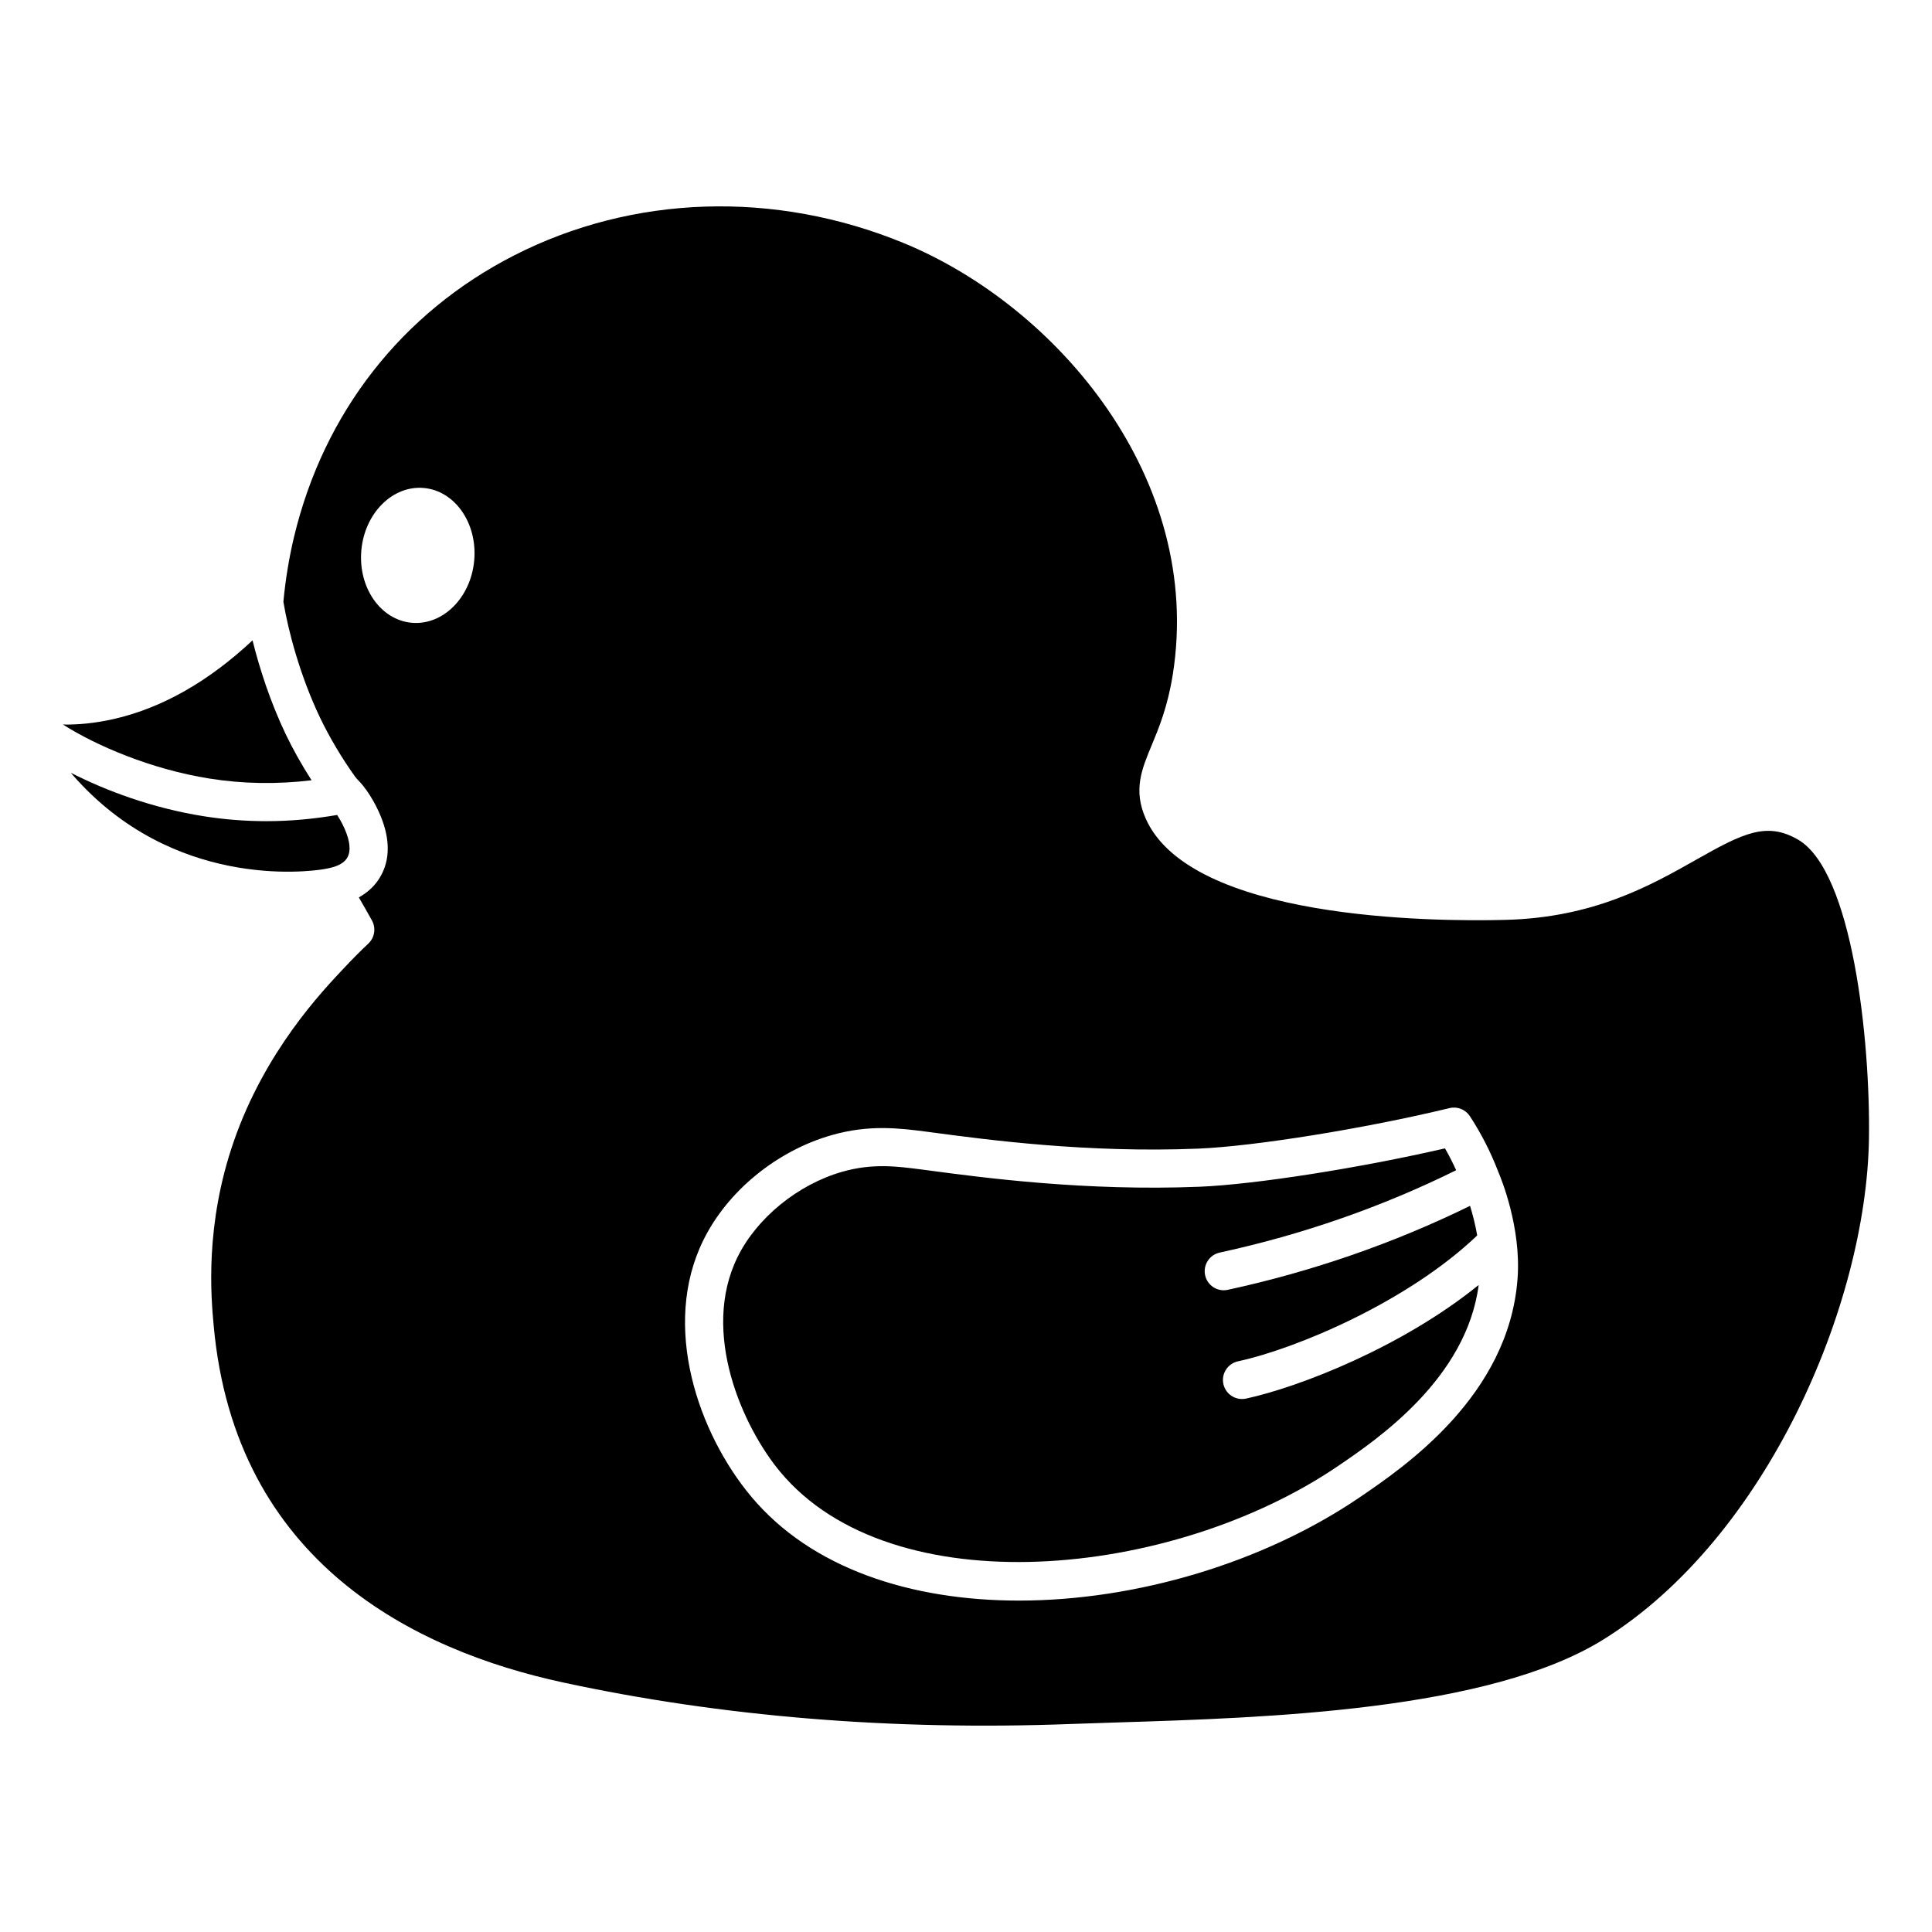
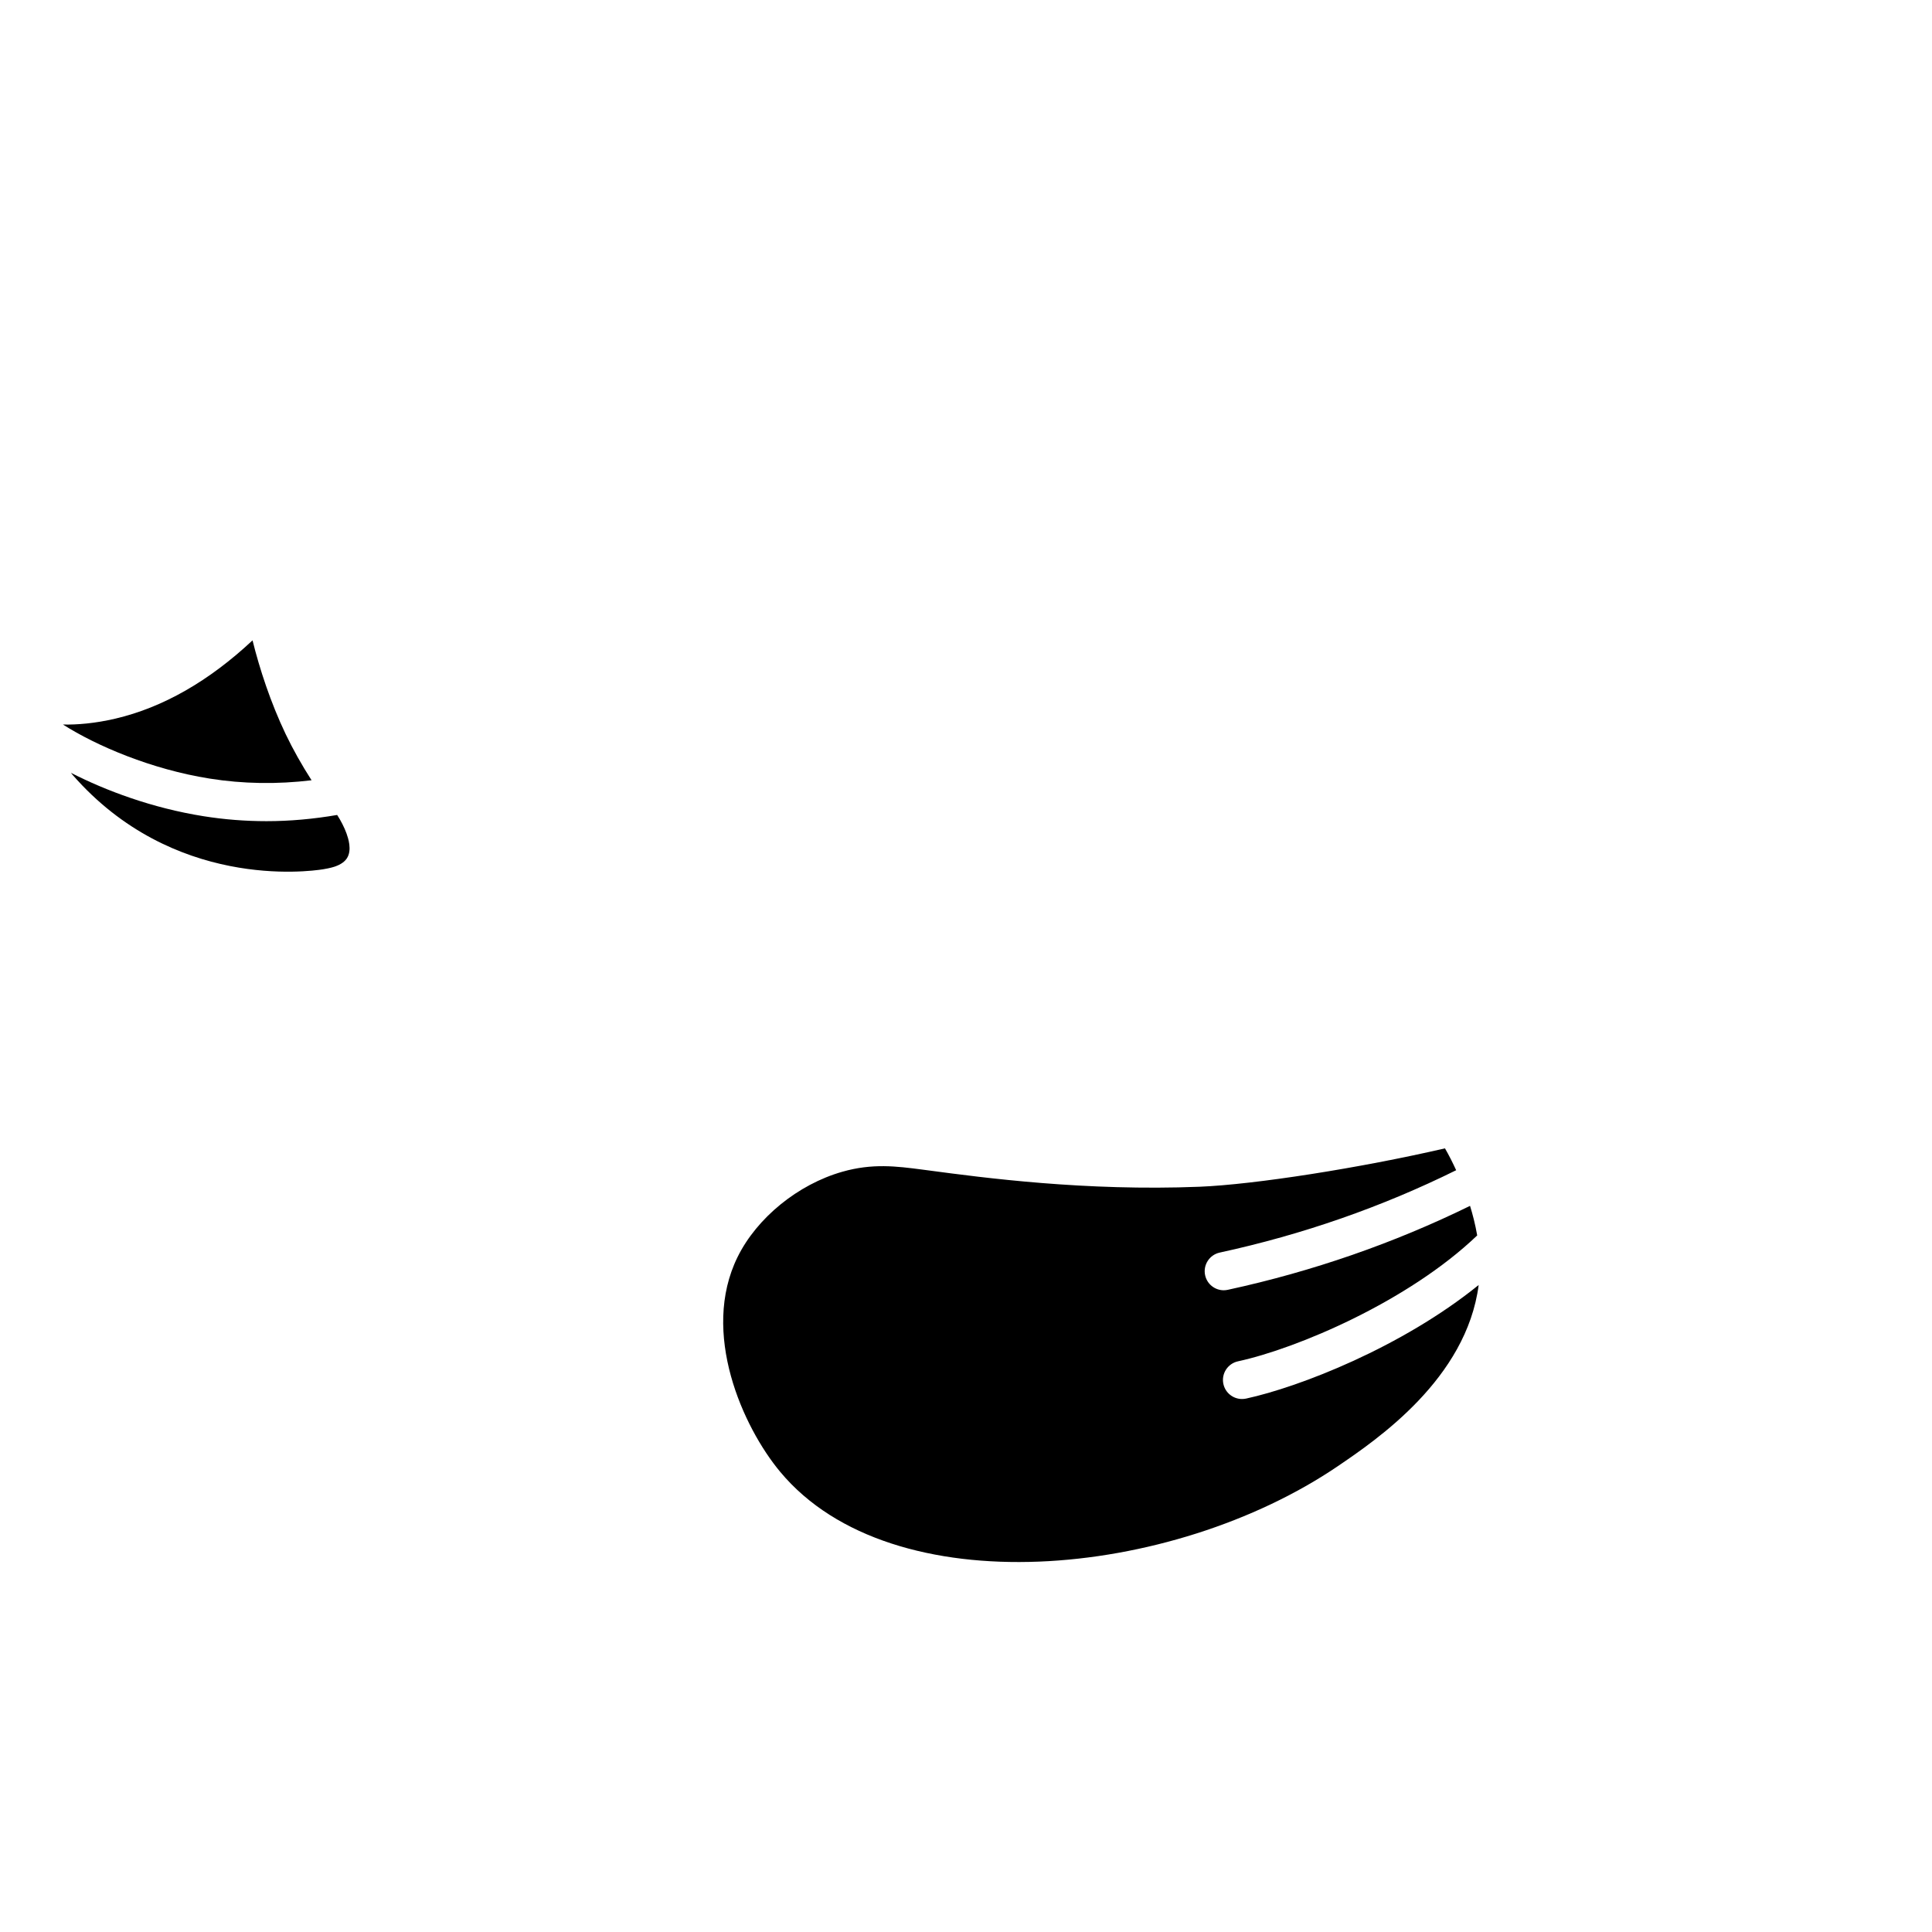
<svg xmlns="http://www.w3.org/2000/svg" fill="#000000" width="800px" height="800px" version="1.1" viewBox="144 144 512 512">
  <g>
    <path d="m473.14 514.75c-2.324 0-4.418-1.617-4.93-3.981-0.59-2.723 1.141-5.41 3.863-6.004 15.691-3.398 45.164-15.906 63.398-33.363-0.516-2.996-1.23-5.688-1.895-7.836-20.133 9.871-41.691 17.371-64.203 22.25-0.359 0.078-0.723 0.117-1.074 0.117-2.324 0-4.418-1.617-4.93-3.981-0.59-2.723 1.141-5.41 3.863-6.004 22-4.769 43.043-12.125 62.664-21.828-0.906-1.973-1.875-3.914-2.965-5.793-22.445 5.188-50.336 9.578-65.043 10.172-30.223 1.211-57.277-2.387-71.805-4.328l-1.734-0.227c-6.75-0.875-13.125-1.703-21.133 0.582-11.75 3.348-22.641 12.219-27.754 22.598-9.859 20.023 1.375 45.035 11.328 56.965 29.66 35.535 103.8 28.336 147.79-1.57 10.32-7.016 34.051-23.152 37.281-47.984-20.379 16.496-47.52 27.043-61.645 30.105-0.359 0.07-0.719 0.109-1.074 0.109z" />
-     <path d="m620.51 366.52c-8.316-4.848-14.617-1.707-26.961 5.285-12.137 6.871-27.238 15.422-50.785 15.977-19.344 0.488-83.332-0.07-95.152-26.887-3.336-7.555-1.051-13.035 1.59-19.387 1.887-4.531 4.234-10.168 5.598-18.758 8.227-51.832-30.613-97.594-71.328-114.34-34.09-14.027-71.738-12.824-103.28 3.305-29.691 15.18-50.383 41.652-58.262 74.531-1.34 5.617-2.289 11.414-2.828 17.223 1.273 7.758 4.453 19.719 9.723 30.742 2.465 5.148 5.746 10.676 9.238 15.559 0.25 0.348 0.562 0.715 1.043 1.199 2.746 2.844 5.117 7.336 6.305 10.688 2.106 5.996 1.734 11.195-1.098 15.449-1.285 1.93-3.047 3.5-5.223 4.715 1.188 2.031 2.356 4.074 3.481 6.117 1.113 2.016 0.723 4.531-0.953 6.113-2.137 2.016-4.125 4.012-6.102 6.125-6.348 6.695-21.207 22.367-29.496 46.109-7.836 22.426-6.066 41.688-5.398 48.949 5.652 62.902 53.449 86.18 92.551 94.629 42.129 9.094 87.402 12.797 134.56 11.016 3.965-0.148 8.215-0.281 12.688-0.422 39.109-1.223 98.211-3.066 128.57-22.016 43.109-26.891 69.598-88.559 70.301-132.64 0.387-26.195-4.363-70.867-18.781-79.285zm-350.84-73.996c-0.887 9.863-8.301 17.258-16.559 16.516-8.258-0.742-14.234-9.34-13.352-19.203 0.887-9.863 8.301-17.258 16.559-16.516 8.258 0.742 14.238 9.34 13.352 19.203zm276.5 190.3c-2.281 31.082-30.059 49.973-41.926 58.039-25.32 17.215-59.023 27.309-90.23 27.309-28.535-0.004-54.98-8.449-70.984-27.621-13.953-16.719-23.859-45.098-12.633-67.895 6.41-13.02 19.457-23.691 34.047-27.848 10.004-2.852 18.078-1.809 25.199-0.887l1.77 0.234c14.227 1.898 40.711 5.441 70.062 4.246 14.941-0.602 44.219-5.32 66.652-10.738 2.078-0.512 4.246 0.359 5.414 2.144 3.039 4.652 5.574 9.633 7.547 14.809 0.672 1.57 6.082 14.629 5.082 28.207z" />
    <path d="m229.61 374.37c1.855-0.301 2.852-0.617 3.289-0.777 0.586-0.219 2.144-0.801 3.004-2.09 1.477-2.215 0.344-5.441-0.074-6.633-0.555-1.562-1.508-3.41-2.477-4.898-6.258 1.074-12.508 1.645-18.719 1.645-5.613 0-11.191-0.438-16.703-1.316-13.59-2.156-25.902-6.777-35.133-11.496 0.156 0.191 0.301 0.383 0.465 0.57 26.531 30.348 62.359 25.633 66.348 24.996z" />
    <path d="m226.57 350.78c-2.57-4-4.906-8.145-6.856-12.211-4.019-8.414-6.93-17.355-8.789-24.867-11.516 10.777-23.727 17.785-36.344 20.742-5.43 1.273-10.121 1.637-13.891 1.566 8.898 5.668 23.48 11.879 38.832 14.316 8.867 1.414 17.934 1.551 27.047 0.453z" />
  </g>
</svg>